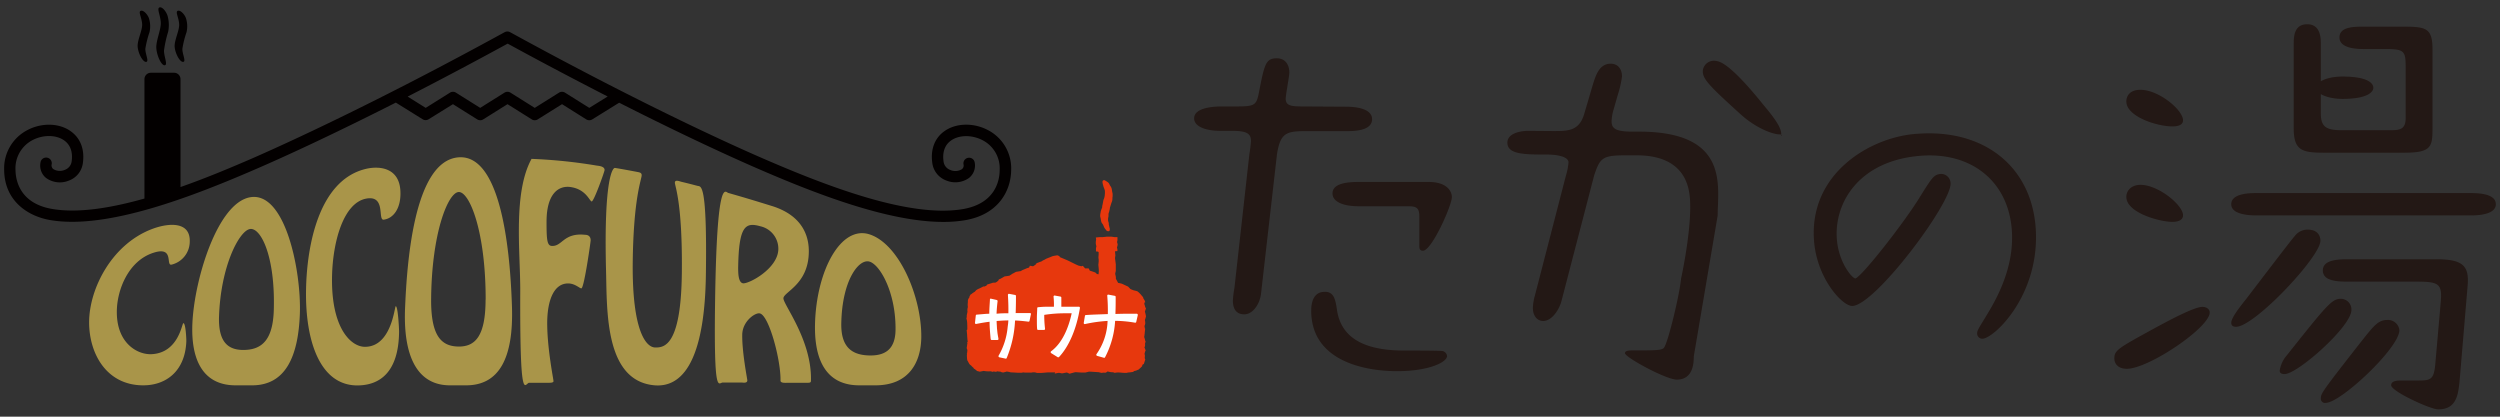
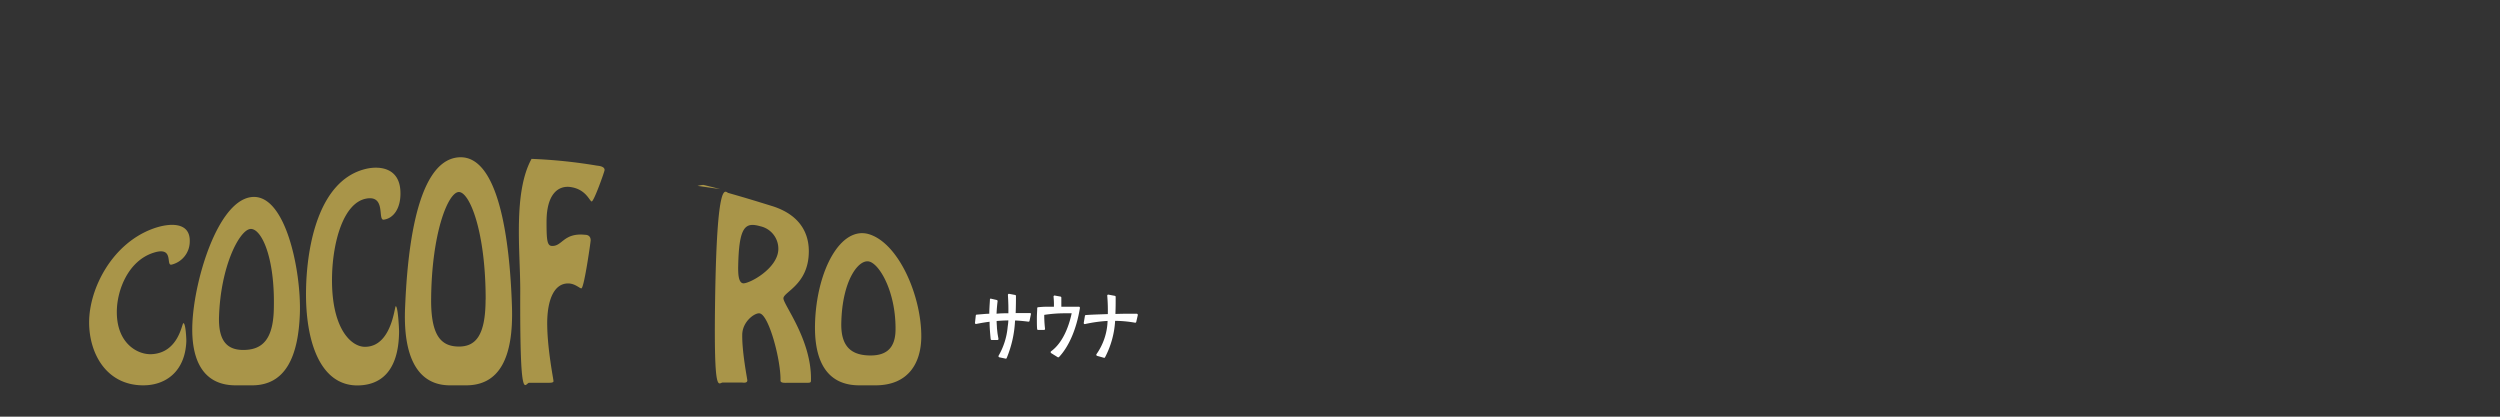
<svg xmlns="http://www.w3.org/2000/svg" viewBox="-1 -1.75 600 100">
  <rect x="-1" y="-1.75" width="600" height="100" fill="#333333" stroke="none" />
  <defs>
    <clipPath id="a" transform="translate(-1 -1.75)">
      <path fill="none" d="M0 0h600v100H0z" />
    </clipPath>
  </defs>
  <g clip-path="url(#a)">
-     <path d="M265.16 53.72a.31.31 0 00.18-.29 1.1 1.1 0 000-.35c-.1-.28-.14-.6-.23-.95a3.11 3.11 0 010-.32l-.16-.55a2.76 2.76 0 010-.64 3.94 3.94 0 01.09-.45v-.41c0-.13 0-.29.09-.5s.1-.4.16-.6.06-.43.1-.59.16-.51.21-.68a6.27 6.27 0 01.26-.74 2.31 2.31 0 00.12-.84c0-.14.05-.39.05-.52v-.48c0-.16-.1-.49-.14-.71a4 4 0 00-.13-.73 2.59 2.59 0 00-.4-.66 3.36 3.36 0 00-.2-.43 2.2 2.2 0 00-.2-.23 3.23 3.23 0 00-.53-.35c-.28-.19-.41-.27-.62-.17-.38.16-.17.77.05 1.59a6.36 6.36 0 01.3.84 4.71 4.71 0 010 .92 3.48 3.48 0 01-.32 1.33c-.07.24-.19 1.09-.27 1.33s0 .4-.09.6-.21.52-.24.64a3.64 3.64 0 00-.12.61 2.77 2.77 0 00-.08.67c0 .2.1.51.14.71a5.88 5.88 0 00.14.73c.1.33.3.44.44.73a7.51 7.51 0 00.3.69 4 4 0 00.27.37c.08.08.16.23.23.29a.64.64 0 00.6.14zm8.61 17.78h-.09s0-.53-.09-.53a.69.69 0 01.27-.18 2.06 2.06 0 00-.44-.88c0-.18-.18-.53-.27-.53a6.44 6.44 0 00-1.06-1.13c0-.09-.88-.31-.88-.28a7.85 7.85 0 01-.91-.36l-.56-.58-.74-.34-.73-.34-.41-.11-.51-.09-.54-1v-.43l-.17-.76.15-.71v-1.57l-.19-1.5.09-.61-.09-1 .58-.07v-.38l-.11-.48.12-.4.05-.37-.15-.53.1-.46v-.72h-.7l-.72-.1h-1.15l-1.07.11h-.69l-.86.08.07.49-.08.53v.51l.14.6-.1.45v.77h.28l.36.13v.64l-.05.64.06.62v.42l-.08.74.11 1.2v.43l-.06.67-.39-.08-.41-.37-1.3-.44-.27-.53h-.85l-.55-.62-.35.11-.72-.17-.73-.33-1.82-.9-.64-.27-1.29-.54-.06-.22-.51-.21s-1 .17-1.12.21l-1.38.55c-.06 0-.63.34-.69.36a2.5 2.5 0 00-.63.36c-.07 0-1.51.55-1.45.53.82-.24-.52.62-.54.63s-.75-.14-.78-.13-.15.41-.21.44-.46.13-.54.17l-1.11.47c-.05 0-.2.16-.28.19s-1.11.17-1.19.2-.61.34-.74.39-.68.45-.81.51-1.12.17-1.21.21-1.08.64-1.2.64-.26.21-.24.28-.55.48-.68.53-.63 0-.76.08l-1.2.38c-.11 0-.23.29-.33.33s-.49.19-.52.2-.06-.1-.13-.06-.88.47-1 .51-.58.27-.58.29a1.54 1.54 0 00-.44.44 6.64 6.64 0 00-1 .71h-.09a.59.59 0 00-.09.26c-.13 0-.17.36-.17.44a1.5 1.5 0 00-.36.71v.44a3.67 3.67 0 000 1.15 2.63 2.63 0 00-.09 1.15s-.18.76-.18.88a1.92 1.92 0 01-.08.71 4.51 4.51 0 01.18 1c0 .06.08 1.74 0 1.67v.09H231s.1 1 .1 1.06.08 1.68.17 1.68c-.18.37-.16.07-.09.53-.06 0-.12 1-.18 1a1.72 1.72 0 00.18.53l-.08.8c-.07 0-.06.21 0 .26-.1.1 0 .94 0 1.15a3 3 0 01.08.35c.06 0 .47.88.53.88s.21.27.36.27c0 .09.5.53.53.53s.11.26.17.26.71.5.71.53h-.09s.71.15.71.18.91-.18 1-.18a6.25 6.25 0 001.67.09c.09 0 .65.27.71 0 .47.23.82.06.8 0a7.06 7.06 0 00.88.09c0 .09.54.23.7.18 0 0 .7-.18.7-.21s.63.09.74.12.22.09.64.09l1.42.08h.82c.09 0 .29-.08.38-.08s.39.05.6.05h1.38a2.06 2.06 0 011.31.07h1.1c.1 0 1.57-.13 1.61-.13h1.39a2.4 2.4 0 00.24 0c.14 0-.17.27 0 .27s.74-.16.91-.16.72.13.8.13 1-.2 1.13-.2.66.31.7.28 1.28-.37 1.41-.37l1.37.09h.93c.06 0 .79-.18.91-.21s2.13.12 2.25.12.69.17.75.17l.68-.08c.18.2.73-.18.79-.27a8.13 8.13 0 00.8.18s.78 0 .88.18a3.69 3.69 0 011.24-.09h.09s1.76.19 1.78 0a9 9 0 001.39-.17s.07-.13.18-.18a3.16 3.16 0 001-.35h.09c.17-.21 1-.85.88-1s.34-.33.36-.35.32-1 .35-1v-.08a1 1 0 01-.09-.71 1.2 1.2 0 00-.09-.62l.18-.7h.09a2 2 0 00-.27-.8v-.09c.09-.06.15-.62.18-.62a.14.14 0 00-.09-.08 6.62 6.62 0 01.18-.71c0-.12-.07 0-.09-.09a4.49 4.49 0 00-.27-1c.09 0 .21-1.88.27-2h-.09c0-.06-.09-.56-.09-.62s.21-.44.18-.7a4.62 4.62 0 00-.09-.8c.09 0 .24-.79.26-.79v-.09s-.2-1-.26-1.06c.09-.26.18-.53.26-.8a1.32 1.32 0 01-.26-.75z" fill-rule="evenodd" fill="#e7380d" />
-     <path d="M487.56 52.89c-1-13.76-11.04-22.64-25.56-22.64-1.11 0-2.26.05-3.42.15-10.76.9-25.38 9.43-24.22 25.55.65 9.09 6.77 15.73 9.17 15.73h.12c5.66-.48 23.82-24.86 23.49-29.47a2.27 2.27 0 00-2.4-2.21c-1.63.14-2.14 1-5 5.58-3.66 6-13.84 19-15.44 19.5-.76 0-4.05-3.8-4.46-9.5-.63-8.74 5.34-18.7 19.93-19.93.79-.06 1.57-.1 2.33-.1 11.2 0 19 7.06 19.74 18 .67 9.38-4.2 17.34-6.28 20.74l-.26.43c-1.62 2.63-1.83 3-1.78 3.71a1.26 1.26 0 001.24 1.12h.09c3-.3 13.85-10.79 12.71-26.66zM592 44.59c2.44 0 6 .31 6 2.68 0 2.68-5 2.68-6 2.68h-51.33c-1.17 0-6.17 0-6.17-2.68s4.65-2.68 6-2.68zm-36.1 11.45c0 3.82-15.82 20.64-20.24 20.64-.58 0-1.16-.2-1.16-.93 0-1.13 1.63-3.3 3.61-5.78 3.83-5 10.93-14.34 11.63-15.06a3.81 3.81 0 013.14-1.55c2.12 0 3.02 1.24 3.02 2.68zm7.44 16.62c0 3.92-12.91 15.37-16.05 15.37-.81 0-1.16-.31-1.16-.82a7.19 7.19 0 011.74-3.72c9.19-11.56 10.7-13.41 12.68-13.52a2.56 2.56 0 012.79 2.69zM556 25.5c0 3.3 1.4 4 5.12 4h11.4c2.33 0 3.84-.1 3.84-2.89V14.35c0-3.92-.35-4.33-5-4.33h-4.89c-1.39 0-6 0-6-2.79 0-2.58 3.48-2.58 5.93-2.58h9.3c5.58 0 7.1.31 7.1 5.47v19c0 4.44-.35 5.78-6.87 5.78h-19c-5.34 0-7.44-.42-7.44-5.88v-20c0-1.85 0-4.95 3.26-4.95S556 7.54 556 8.88zm18.85 52c0 4.23-14.08 17.44-17.68 17.44a1 1 0 01-1.17-1c0-1.24 0-1.35 10.36-14.56 2.32-2.88 3.49-4.33 5.46-4.33a2.77 2.77 0 013.04 2.46zm4.53 12.07c2.91 0 3.72-.2 4.07-3.71l1.28-14.56c.47-4.84-.11-5.46-5.7-5.46h-16.27c-2.44 0-6.28 0-6.28-2.69s4.07-2.68 6.28-2.68h21c6.75 0 7.91 1.86 7.44 6.71l-1.81 21.47c-.35 4.23-.69 7.85-5.23 7.85-1.86 0-11.28-4.34-11.28-5.78 0-1.14 1.63-1.14 2.21-1.14zM568.6 19.3c0 1.14-1.62 2.69-7.44 2.69-2.91 0-6.28-1-6.28-2.69s3.26-2.68 6.28-2.68c6.75 0 7.44 1.96 7.44 2.68zm-39.27 53.95c0 3.61-14.66 13.51-19.89 13.51-2.21 0-3-1.34-3-2.47 0-2 .93-2.48 9.77-7.33 2.9-1.55 9.3-5.06 11.39-5.06 1.26.03 1.73.76 1.73 1.35zm-8.96-44.66c-3.72 0-11.05-2.37-11.05-6 0-1.14.7-2.79 3.38-2.79 4.42 0 10.23 4.85 10.23 7.33 0 1.46-2.09 1.46-2.56 1.46zm0 22.91c-3 0-11.05-2.17-11.05-6 0-1.55 1.28-2.89 3.38-2.89 4.3 0 10.23 4.85 10.23 7.32 0 1.57-2.21 1.57-2.56 1.57zM322.1 23.86c1.24 0 6.2.11 6.2 3s-4.59 2.86-6.2 2.86h-9.8c-4.72 0-6 .55-6.82 5.5l-3.86 33.73c-.37 2.43-2 4.74-4 4.74s-2.73-1.43-2.73-3.31a22.25 22.25 0 01.37-3l3.6-32.22a27.66 27.66 0 00.37-3.08c0-1.65-.86-2.42-4.34-2.42h-2.85c-4.09 0-6.45-1.21-6.45-3 0-2.64 4.84-2.86 6.57-2.86h2.61c5.08 0 5.7 0 6.32-3.08 1.37-7 1.62-8.48 4.35-8.48 2.1 0 3 1.65 3 3.41 0 .88-.87 5.4-.87 6.28 0 1.87 1.62 1.87 4.72 1.87zm-2.23 48.73c1.11 7.81 8.31 9.79 16.12 9.79 2.23 0 8.07 0 9.18.11a1.38 1.38 0 011.12 1.21c0 1.43-4.22 3.63-12 3.63s-20.6-2.42-20.6-14.52c0-1.88.5-4.52 3.23-4.52 2.2-.04 2.57 1.76 2.95 4.3zm22-30.67c4.59 0 5.58 2.42 5.58 3.63 0 2-4.84 12.88-6.94 12.88-.75 0-.87-.55-.87-1v-7.25c0-2.09-.75-2.43-2.73-2.43H325c-3.47 0-6.2-1-6.2-3.08 0-2.31 3.22-2.75 6.2-2.75zm29.62-12.22c3.7 0 6.53.14 7.76-4.24l2-6.78c.74-2.41 1.6-5.14 4.32-5.14 1.85 0 2.71 1.42 2.71 3.06a24 24 0 01-1 4.38l-1 3.5a11.3 11.3 0 00-.5 2.84c0 1.64.74 2.52 4.94 2.52h1.62c21.83 0 18.9 13.13 18.9 20.14l-5.73 33.8c0 1.53-.13 5.58-4.07 5.58-2.59 0-12.45-5.36-12.45-6.35 0-.44.49-.66 1.72-.66 5.55 0 7.15 0 7.65-.65 1-1.35 3.73-12.67 4.1-16.6 0 0 2.67-12.05 2.12-19.28s-5.46-10.29-12.73-10.29H389c-5.43 0-6 .65-7.4 4.81l-7.93 30.47c-.74 2.29-2.46 4.48-4.31 4.48-1.23 0-2.47-1-2.47-3.17a13 13 0 01.5-3l7.43-28.72a14.33 14.33 0 00.62-3.17c0-1.42-2.83-1.89-5.17-1.89-5.31 0-9.5 0-9.5-2.85 0-2.41 3.58-2.84 4.93-2.84zm50.69-6.33c2.59 3.08 4.51 5.64 4.3 7.27-.08.65.45-.13-.29-.13-2 0-6.17-1.79-9.63-5-7.47-6.79-9.12-8.43-8.86-10.49a2.68 2.68 0 013.3-2.11c2.88.34 8.71 7.39 11.18 10.46z" fill="#231815" />
-     <path d="M20.39 75.6c0-8 5.44-18.92 15.44-22.51 3.58-1.29 8.9-1.8 8.71 3.2a5.71 5.71 0 01-4.28 5.45c-1.64.51.74-4.49-4.42-2.83-6 1.92-8.71 8.81-8.8 13.93-.14 7.82 5 10.6 8.39 10.41 6.43-.35 7.22-7.4 7.58-7.44.55-.06.73 3.85.71 4.34-.27 7.18-4.87 10.58-10.33 10.58-8.86 0-13-7.64-13-15.13zm35.17 15.13c-7.88 0-10.74-6.15-10.39-14.76.42-10.46 6-29.2 14-30.4 8.36-1.26 12.14 17.77 11.8 27.89-.37 10.62-3.59 17.27-11.47 17.27zm9.15-18.06c.39-13.21-3.28-20.15-5.87-19.42s-6.84 9-7.27 20.84c-.23 6.27 2.15 8.31 6.28 8.14s6.65-2.57 6.86-9.56zm7.74-4.91c.18-10.23 2.93-26.34 14.45-29 3.12-.72 8.28-.37 8.21 6 0 3.41-1.58 5.87-4 6.21-1.55.22.6-5.93-4.19-5.06-5.52 1-8.06 10.41-8.23 18.67-.25 12.63 4.68 17 8 16.9 6.31-.09 7-9.73 7.29-9.74.54 0 .8 5.43.8 6.09-.09 9.72-4.59 12.92-10.06 12.92C76 90.73 72.23 80.5 72.45 67.76zM107 90.73c-7.88 0-11.28-7-10.78-18.64.42-9.75 1.91-35.26 12.85-36.08 11.16-.83 12.5 27 12.8 35.78.41 12.42-3.08 18.94-11 18.94zm8.56-20.59c0-16.56-3.94-26-6.51-25.8s-6.5 10-6.58 26c0 8.46 2.39 11 6.5 11.08s6.56-2.52 6.57-11.28zm26.64-32.15c.48.07 1.91.15 1.9 1.06 0 .36-2.58 7.62-3.1 7.55s-1.35-3-5.22-3.48c-2.73-.31-5.61 1.58-5.61 8.35 0 4.23.11 5.74 1.25 5.8 2.55.16 2.79-3.21 8-2.67.43 0 1.34.14 1.34 1.34 0 .35-1.58 11.55-2.24 11.52-.4 0-1.46-1.11-3-1.18-3.46-.15-5.18 3.81-5.19 9.54 0 6.09 1.51 13.47 1.51 13.91s-.94.38-1.29.39H126c-1 0-2.26 6.08-2.14-22.33 0-9.23-1.73-23.33 2.71-31.41a122.2 122.2 0 0115.63 1.61zm24.21 4.87c.8.2 2.33-1 2 21.42-.26 18.33-4.6 27.05-12.27 26.45-12-1-11.44-17.83-11.69-27.51-.57-22.32 1.63-24.76 2.15-24.67 2.21.37 3.32.58 5.53 1 .4.09.88.17.87.76 0 1-2 5.37-2.15 21.34-.1 15.75 3.08 19.94 5.39 20 2 0 6.2-.05 6.4-17.83.19-16.88-1.69-20.94-1.67-21.74s1.16-.3 1.52-.21c1.59.38 2.37.58 3.92.99zm17.82 4.82c7.29 2.26 9 7.16 8.88 11.23-.16 7.65-6.06 9.41-6.09 10.93s6.85 10.06 6.61 19.75c0 .46-.17.54-1 .53h-4.41c-.7 0-1.91.14-1.9-.54.12-4.76-2.78-15.88-5.05-16.13-1.18-.13-4.08 2-4.13 5.09-.08 4.23 1.23 10.75 1.22 11 0 .74-1 .52-1.38.52h-4.53c-1 0-2.16 3.65-1.83-19.43.43-30.4 2.48-26.27 3.15-26.08 4.23 1.21 6.3 1.84 10.46 3.13zm1.57 10.39a5.52 5.52 0 00-4.33-5.52c-3.57-1-5.16-.13-5.31 9.92 0 1.22 0 3.57 1.15 3.77 1.34.22 8.39-3.49 8.49-8.17zm19.44 32.66c-7.88 0-10.81-5.94-10.64-14.56.27-12.8 6.16-24.05 13.21-21.63s12.3 14.87 12.3 24.39c0 6.42-3.08 11.8-11 11.8zm8.69-13.34c.09-8.89-3.69-15.58-6.24-16.35s-6.58 4.42-6.78 14.78c-.11 5.49 2.3 7.54 6.41 7.73s6.56-1.46 6.61-6.16z" fill="#a99549" />
-     <path d="M236.06 29.45c-3.45-1.8-7.63-1.69-10.4.28-2.35 1.67-3.38 4.4-2.9 7.69a5.17 5.17 0 003.35 4.15 5.66 5.66 0 005.46-.62 3.8 3.8 0 001.36-3.7 1.362 1.362 0 10-2.69.43 1.11 1.11 0 01-.38 1.17 3 3 0 01-2.76.2 2.46 2.46 0 01-1.64-2c-.33-2.25.28-4 1.78-5.07 1.93-1.37 5-1.41 7.56-.09a7.6 7.6 0 014.12 7.18c0 2.36-.93 8-8.8 9.36-12.82 2.19-32.73-5.49-48.65-12.43-7.76-3.38-29.12-13.07-60-30a1.38 1.38 0 00-1.4 0C89.25 22.9 67.9 32.58 60.14 36c-5.6 2.44-11.71 5-17.82 7.14V17.25a1.54 1.54 0 00-1.54-1.54h-5.6a1.54 1.54 0 00-1.51 1.54V45.9c-8.2 2.32-16 3.55-22.14 2.5-7.88-1.35-8.78-7-8.81-9.36a7.61 7.61 0 014.12-7.18c2.53-1.31 5.64-1.28 7.56.09 1.5 1.06 2.12 2.82 1.79 5.07a2.48 2.48 0 01-1.65 2 3 3 0 01-2.76-.2 1.12 1.12 0 01-.37-1.17 1.36 1.36 0 10-2.69-.4 3.82 3.82 0 001.35 3.72 5.66 5.66 0 005.46.62 5.17 5.17 0 003.35-4.15c.48-3.29-.54-6-2.9-7.69-2.77-2-7-2.08-10.4-.28A10.33 10.33 0 000 39.07c.08 7.47 5.77 11.11 11.07 12C24.59 53.39 45 45.55 61.26 38.46c5.22-2.27 16.55-7.38 32.74-15.59l6.43 4a1.36 1.36 0 001.45 0l5.83-3.62 5.82 3.65a1.36 1.36 0 001.45 0l5.82-3.65 5.82 3.65a1.34 1.34 0 001.44 0l5.83-3.65 5.81 3.65a1.37 1.37 0 00.73.21 1.34 1.34 0 00.72-.21l6.45-4c16.22 8.23 27.57 13.34 32.78 15.61 14.29 6.23 31.76 13 45 13a31.33 31.33 0 005.23-.41c8.08-1.38 11-7.11 11.07-12a10.34 10.34 0 00-5.62-9.65zm-95.63-5.31l-5.82-3.65a1.36 1.36 0 00-1.45 0l-5.82 3.65-5.82-3.65a1.36 1.36 0 00-1.45 0l-5.82 3.65-5.82-3.65a1.34 1.34 0 00-1.44 0l-5.82 3.65-4.33-2.71c7.15-3.67 15.18-7.89 24-12.71 8.8 4.81 16.81 9 24 12.69zM34.17 13.08c.57-.22-.3-1.88-.29-3.1a23.38 23.38 0 011-4 6.31 6.31 0 00-.12-3.29c-.29-.93-1.35-2.11-2-1.84s.34 1.72.36 3.36c0 1.46-1.21 3.77-1.08 5.29.16 1.75 1.37 3.86 2.13 3.58zm8.89 0c.57-.22-.31-1.88-.29-3.1a22.46 22.46 0 011-4 6.31 6.31 0 00-.12-3.29c-.29-.93-1.35-2.11-2-1.84S42 2.6 42 4.25c0 1.46-1.21 3.77-1.08 5.29.17 1.71 1.37 3.82 2.14 3.54zm-4.41.8c.57-.25-.31-2.13-.29-3.52a28.5 28.5 0 011-4.5 8.21 8.21 0 00-.12-3.73c-.29-1.06-1.35-2.39-2-2.08s.34 2 .35 3.8c0 1.67-1.2 4.28-1.07 6 .16 2 1.36 4.4 2.13 4.03z" fill="#030000" fill-rule="evenodd" />
+     <path d="M20.39 75.6c0-8 5.44-18.92 15.44-22.51 3.58-1.29 8.9-1.8 8.71 3.2a5.71 5.71 0 01-4.28 5.45c-1.64.51.74-4.49-4.42-2.83-6 1.92-8.71 8.81-8.8 13.93-.14 7.82 5 10.6 8.39 10.41 6.43-.35 7.22-7.4 7.58-7.44.55-.06.73 3.85.71 4.34-.27 7.18-4.87 10.58-10.33 10.58-8.86 0-13-7.64-13-15.13zm35.17 15.13c-7.88 0-10.74-6.15-10.39-14.76.42-10.46 6-29.2 14-30.4 8.36-1.26 12.14 17.77 11.8 27.89-.37 10.62-3.59 17.27-11.47 17.27zm9.15-18.06c.39-13.21-3.28-20.15-5.87-19.42s-6.84 9-7.27 20.84c-.23 6.27 2.15 8.31 6.28 8.14s6.65-2.57 6.86-9.56zm7.74-4.91c.18-10.23 2.93-26.34 14.45-29 3.12-.72 8.28-.37 8.21 6 0 3.41-1.58 5.87-4 6.21-1.55.22.6-5.93-4.19-5.06-5.52 1-8.06 10.41-8.23 18.67-.25 12.63 4.68 17 8 16.9 6.31-.09 7-9.73 7.29-9.74.54 0 .8 5.43.8 6.09-.09 9.72-4.59 12.92-10.06 12.92C76 90.73 72.23 80.5 72.45 67.76zM107 90.73c-7.88 0-11.28-7-10.78-18.64.42-9.75 1.91-35.26 12.85-36.08 11.16-.83 12.5 27 12.8 35.78.41 12.42-3.08 18.94-11 18.94zm8.56-20.59c0-16.56-3.94-26-6.51-25.8s-6.5 10-6.58 26c0 8.46 2.39 11 6.5 11.08s6.56-2.52 6.57-11.28zm26.64-32.15c.48.07 1.91.15 1.9 1.06 0 .36-2.58 7.62-3.1 7.55s-1.35-3-5.22-3.48c-2.73-.31-5.61 1.58-5.61 8.35 0 4.23.11 5.74 1.25 5.8 2.55.16 2.79-3.21 8-2.67.43 0 1.34.14 1.34 1.34 0 .35-1.58 11.55-2.24 11.52-.4 0-1.46-1.11-3-1.18-3.46-.15-5.18 3.81-5.19 9.54 0 6.09 1.51 13.47 1.51 13.91s-.94.38-1.29.39H126c-1 0-2.26 6.08-2.14-22.33 0-9.23-1.73-23.33 2.71-31.41a122.2 122.2 0 0115.63 1.61zm24.21 4.87s1.16-.3 1.52-.21c1.59.38 2.37.58 3.92.99zm17.82 4.82c7.29 2.26 9 7.16 8.88 11.23-.16 7.65-6.06 9.41-6.09 10.93s6.85 10.06 6.61 19.75c0 .46-.17.54-1 .53h-4.41c-.7 0-1.91.14-1.9-.54.12-4.76-2.78-15.88-5.05-16.13-1.18-.13-4.08 2-4.13 5.09-.08 4.23 1.23 10.75 1.22 11 0 .74-1 .52-1.38.52h-4.53c-1 0-2.16 3.65-1.83-19.43.43-30.4 2.48-26.27 3.15-26.08 4.23 1.21 6.3 1.84 10.46 3.13zm1.57 10.39a5.52 5.52 0 00-4.33-5.52c-3.57-1-5.16-.13-5.31 9.92 0 1.22 0 3.57 1.15 3.77 1.34.22 8.39-3.49 8.49-8.17zm19.44 32.66c-7.88 0-10.81-5.94-10.64-14.56.27-12.8 6.16-24.05 13.21-21.63s12.3 14.87 12.3 24.39c0 6.42-3.08 11.8-11 11.8zm8.69-13.34c.09-8.89-3.69-15.58-6.24-16.35s-6.58 4.42-6.78 14.78c-.11 5.49 2.3 7.54 6.41 7.73s6.56-1.46 6.61-6.16z" fill="#a99549" />
    <path d="M240.84 76.72a16.73 16.73 0 01-2.18 6.9.27.27 0 000 .23.25.25 0 00.17.15l1.56.33a.22.22 0 00.22-.16 26.47 26.47 0 002-9c.5 0 1.69.09 3.21.28a.24.24 0 00.27-.2l.32-1.55a.26.26 0 000-.21.26.26 0 00-.19-.1h-3.46c.07-1.78.07-3.33.07-4.1a.24.24 0 00-.2-.25l-1.44-.27a.24.24 0 00-.21.06.3.3 0 00-.08.21c.11 1.89.13 2.93.11 4.4h-.4c-.9 0-1.26 0-2.44.1.06-1.23.14-2.06.25-3a.27.27 0 00-.19-.29l-1.36-.31a.21.21 0 00-.19 0 .27.27 0 00-.1.19c0 .47-.14 1.87-.15 3.42-.72 0-1.23.07-2.87.2h-.14a.27.27 0 00-.23.21L233 75.7a.27.27 0 00.07.23.21.21 0 00.21.07c1.37-.27 2.11-.39 3.22-.53 0 1.39.13 2.82.26 4.15a.26.26 0 00.24.23h1.42a.28.28 0 00.19-.12.31.31 0 000-.25c0-.12-.18-.91-.24-1.53l-.1-.93c0-.4-.07-1-.08-1.73 1.31-.1 2-.13 2.81-.14 0 .29-.05.68-.05.74zm17.04-4.86h-4.16v-2.19a.25.25 0 00-.2-.24l-1.39-.25a.21.21 0 00-.2.06.3.3 0 00-.08.22 18.17 18.17 0 01.09 2.4c-2.32 0-2.41 0-3.78.12a.23.23 0 00-.23.23c0 .7-.08 1.4-.08 2.55s0 1.73.06 2.43a.25.25 0 00.24.25h1.42a.23.23 0 00.18-.09.34.34 0 00.06-.2 27.12 27.12 0 01-.19-3.33 32.07 32.07 0 015.07-.38h1.51c-.45 2.17-1.75 6.8-4.94 9.12a.25.25 0 00-.1.23.27.27 0 00.12.21l1.61 1a.27.27 0 00.12 0 .25.25 0 00.17-.08c2.4-2.54 4.21-6.82 5-11.74a.24.24 0 00-.05-.2.23.23 0 00-.25-.12zM272 73.64a.26.26 0 00-.19-.1h-.38c-2.24 0-2.68 0-4.73.06.06-1.9.06-2.18.06-4.1a.25.25 0 00-.2-.25l-1.54-.29a.26.26 0 00-.21.06.28.28 0 00-.07.21 43 43 0 01.14 4.4l-1.39.05c-1.82.07-2.38.08-3.89.18a.24.24 0 00-.22.21l-.28 1.67a.26.26 0 00.07.22.23.23 0 00.22.07 33.86 33.86 0 015.43-.76 14.64 14.64 0 01-2.68 8 .26.26 0 000 .23.25.25 0 00.17.16l1.68.47h.01a.23.23 0 00.21-.13 21.43 21.43 0 002.42-8.75 28.72 28.72 0 014.79.45.25.25 0 00.28-.2l.37-1.61a.28.28 0 00-.07-.25z" fill="#fff" />
  </g>
</svg>